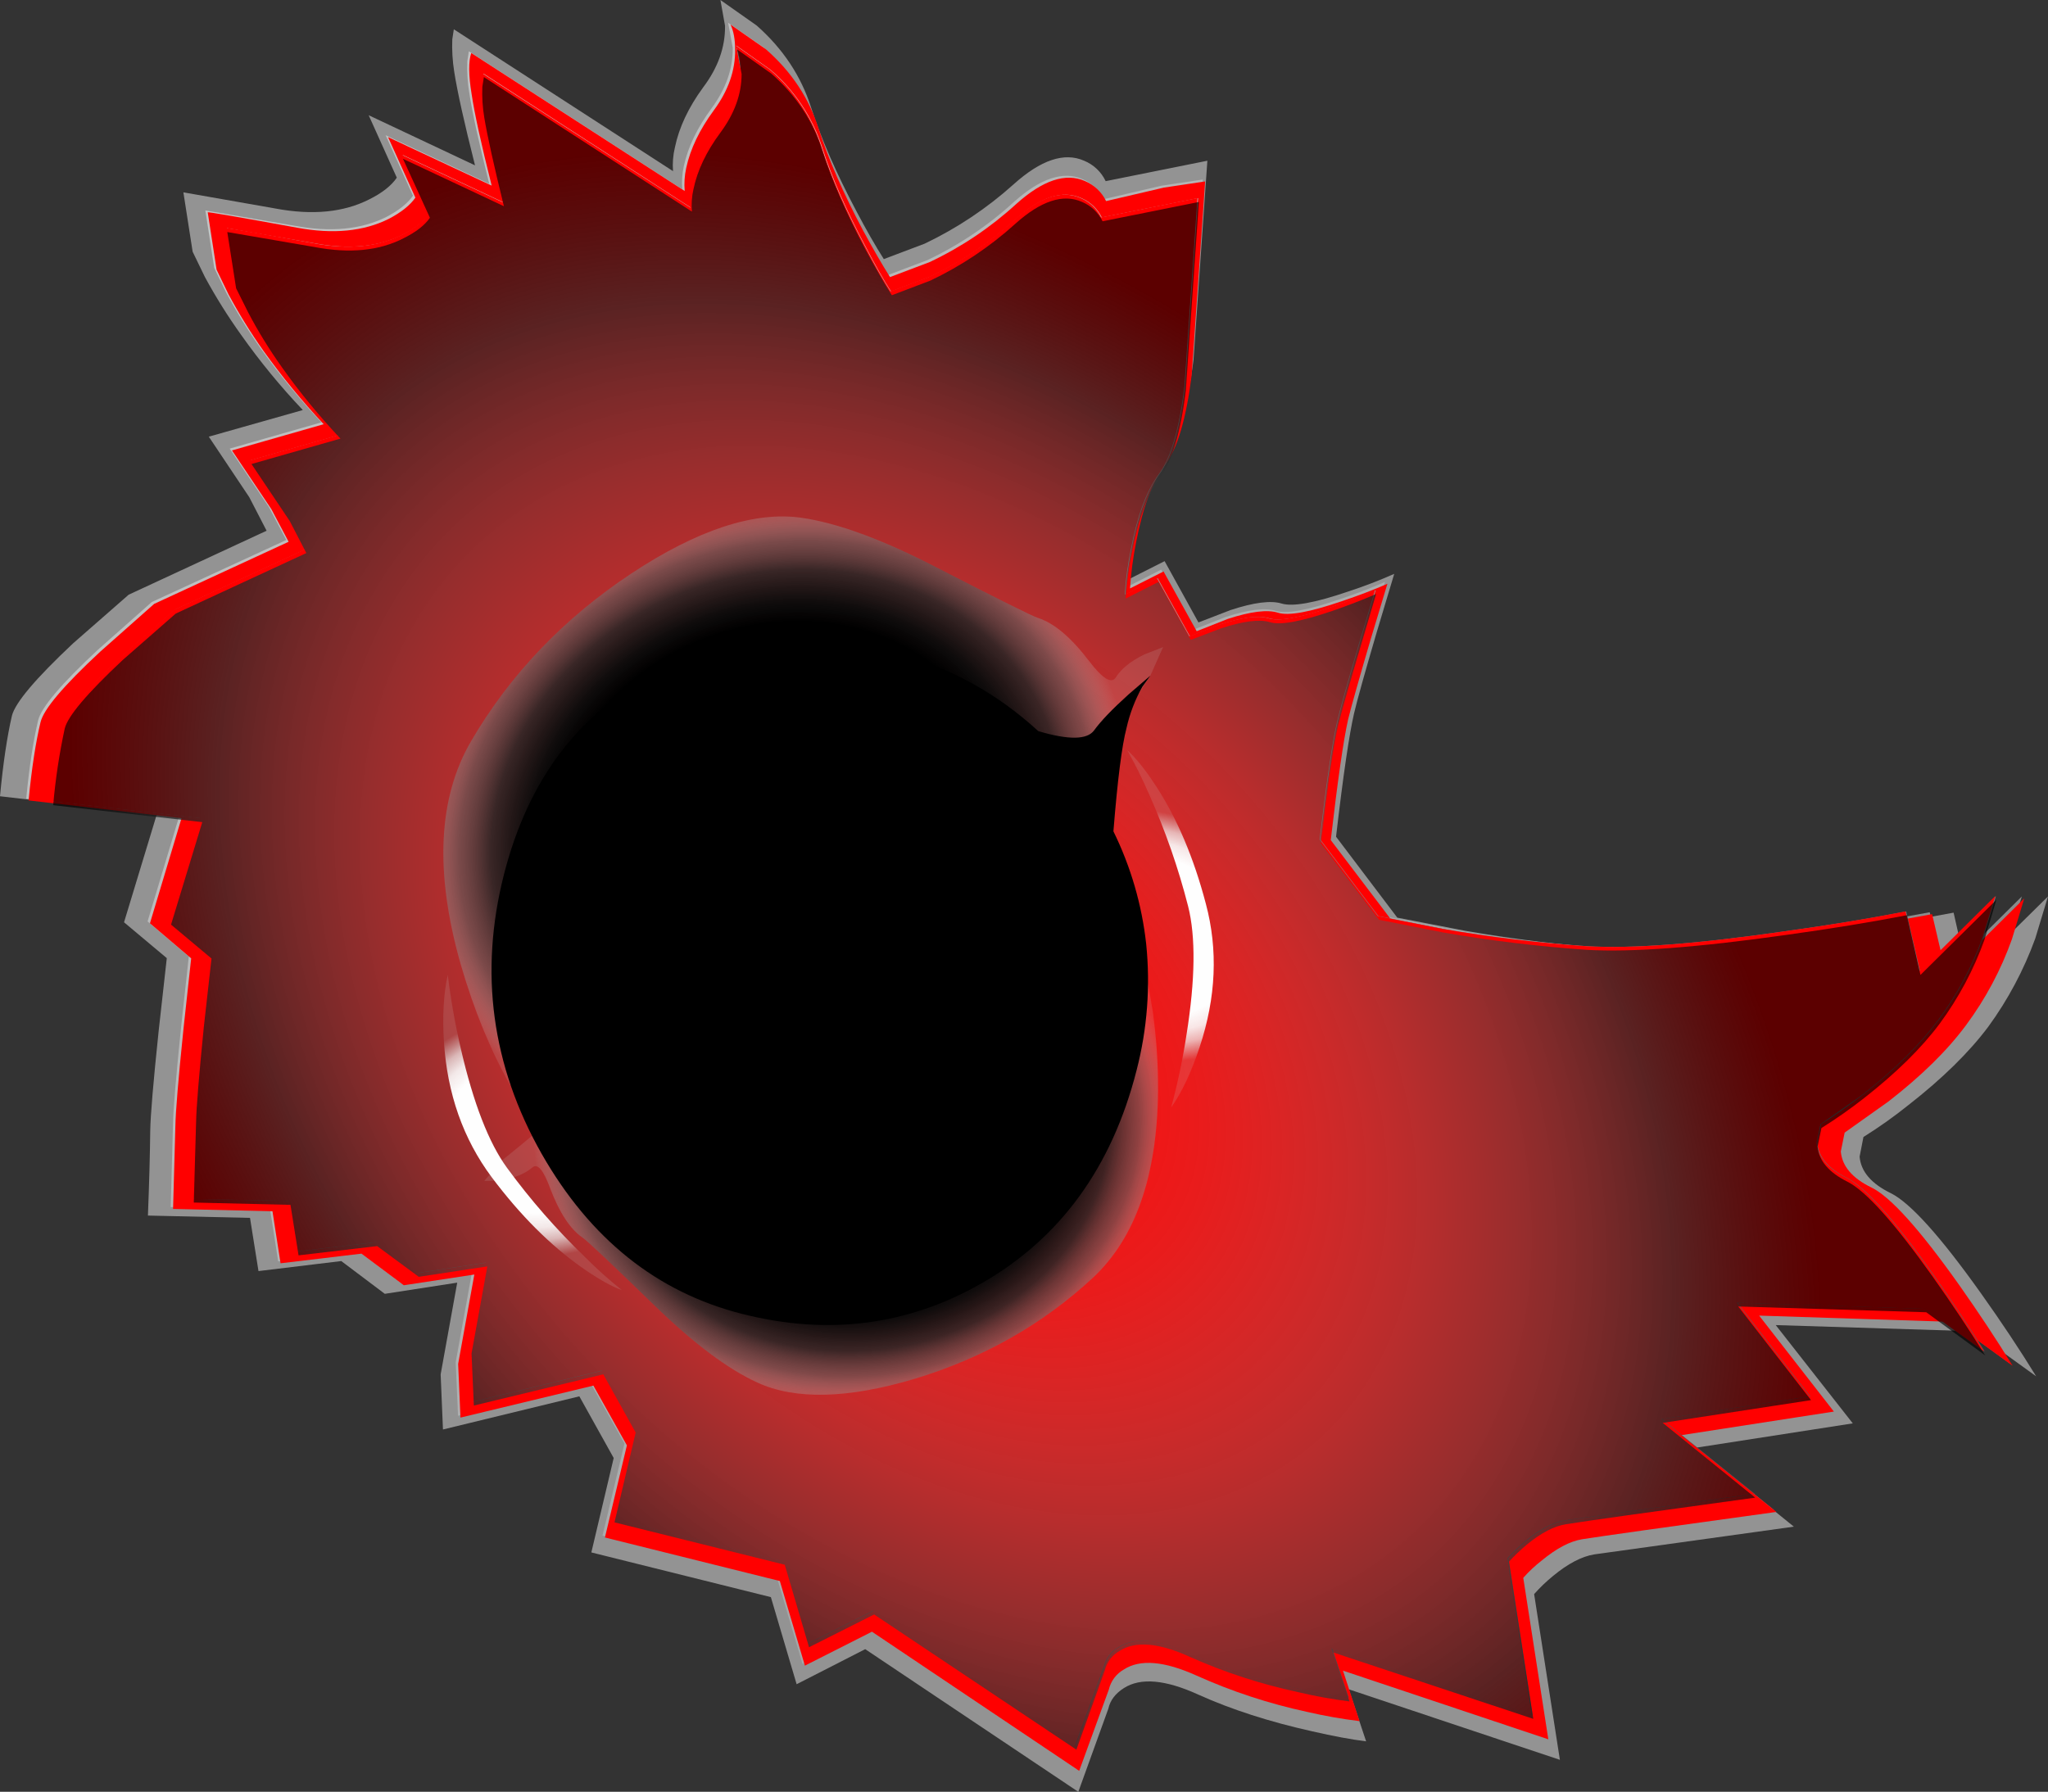
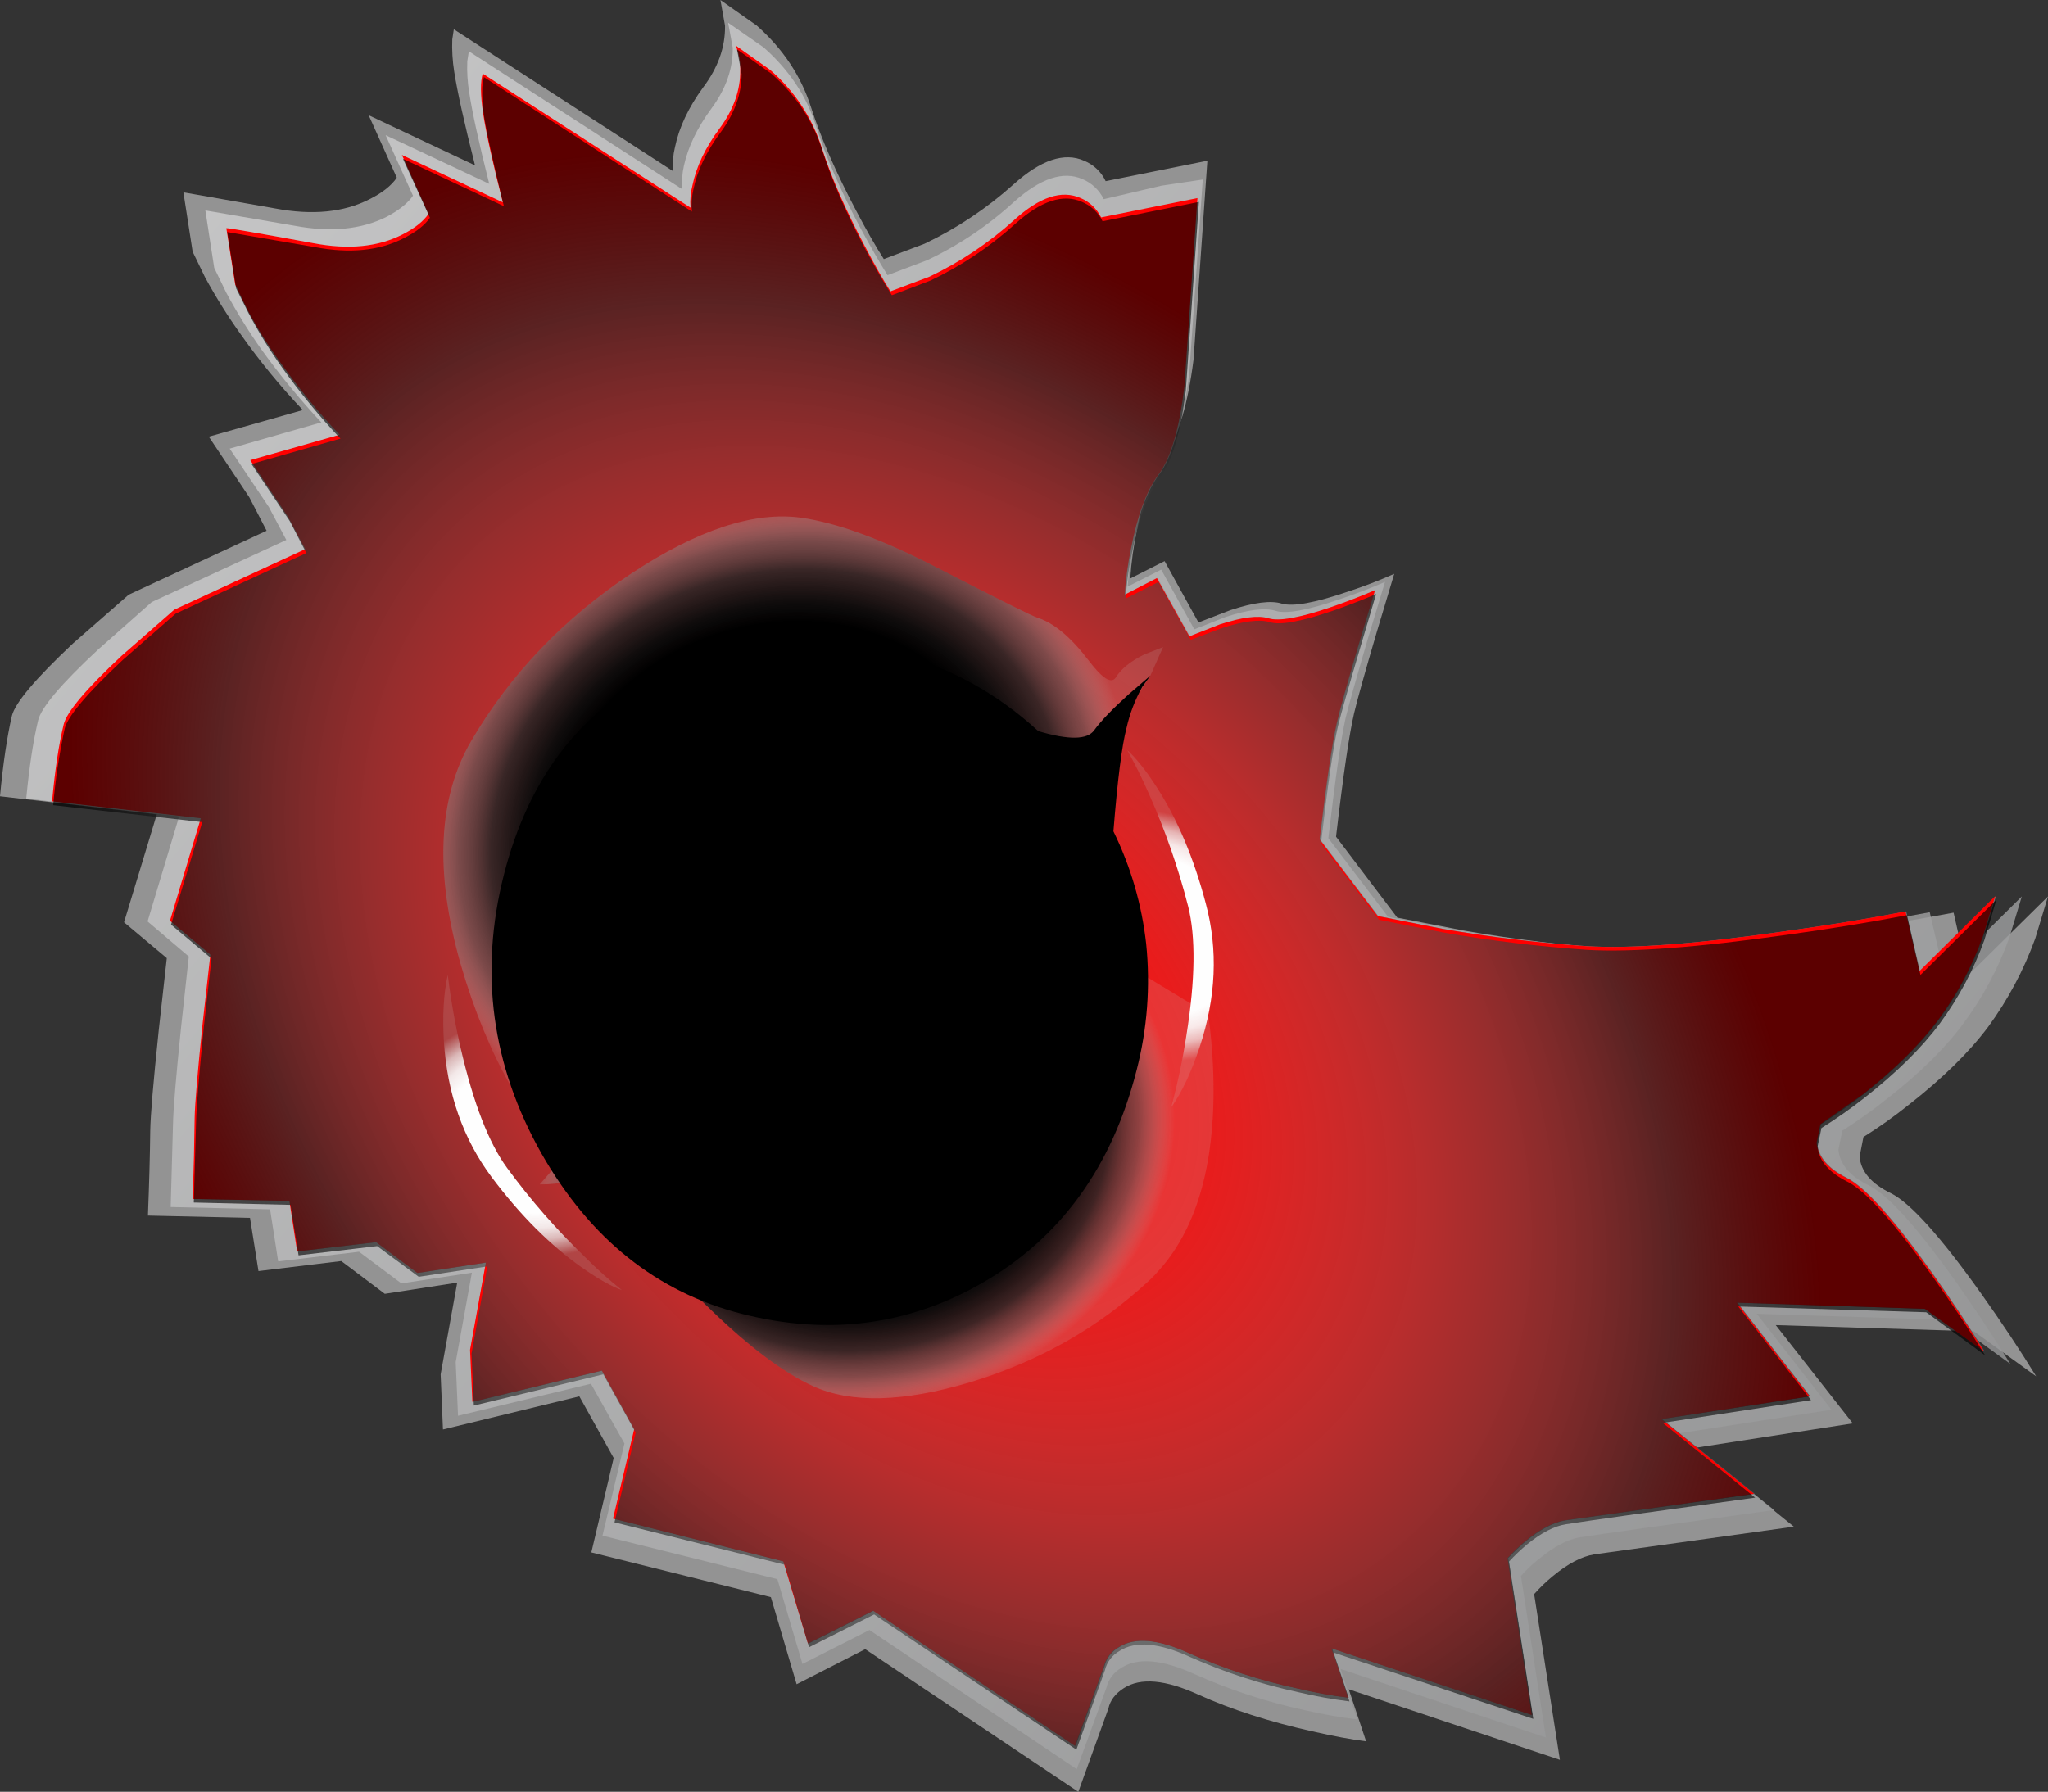
<svg xmlns="http://www.w3.org/2000/svg" version="1.0" id="Layer_1" x="0px" y="0px" viewBox="0 0 954.16 834.97" enable-background="new 0 0 954.16 834.97" xml:space="preserve">
  <rect x="0" y="0" width="954.16" height="834.97" fill="#333333" stroke="none" />
  <title>random1_0006</title>
  <path fill="#CACACA" fill-opacity="0.64" d="M556.05,167.75l6.46-92.85l-47.38,9.52c-2.042-4.318-5.627-7.715-10.05-9.52  c-9.213-4.073-20.163-0.407-32.85,11c-12.422,11.161-26.385,20.476-41.46,27.66l-19,7.18c-3.827-6-8.073-13.423-12.74-22.27  c-9.453-17.84-16.513-34.003-21.18-48.49c-4.667-14.607-13.103-27.3-25.31-38.08L335.64,0l2.15,12c0.14,9.96-3.27,19.55-10.23,28.77  c-6.82,9.333-11.187,18.613-13.1,27.84c-0.886,3.642-1.19,7.402-0.9,11.14l-102.12-66.1l-0.72,4.67  c-0.198,5.047,0.104,10.102,0.9,15.09c1.433,9.22,4.663,23.767,9.69,43.64L171.77,53.7l13.1,29.1  c-2.513,3.713-6.76,7.067-12.74,10.06c-11.967,6.107-26.563,7.543-43.79,4.31l-42.9-7.54l4.31,27.66l5.74,11.85  c5.059,9.321,10.693,18.319,16.87,26.94c8.721,12.341,18.319,24.037,28.72,35l-43.8,12.41l18.85,28.2l8.08,15.63l-64.26,29.81  L34.1,299.76c-17.467,16.4-26.98,27.653-28.54,33.76c-2.273,9.82-4.127,22.333-5.56,37.54l73.05,8.44l-15.26,50.29l19.92,16.7  l-3.77,33.77c-2.507,23.947-3.82,39.45-3.94,46.51c-0.12,11.253-0.48,24.483-1.08,39.69l47.56,1.08l3.95,24.79l38.57-4.67  l20.28,15.27l33.74-5.21l-7.72,42.75l1.08,25.68l63.54-15.45l16,28.74l-10.41,44l83.64,20.83l12,40.59l31.95-16.34L502.39,835  l14-38.79c0.84-3.833,3.233-7.007,7.18-9.52c7.78-5.027,19.387-4.01,34.82,3.05c15.433,6.947,33.083,12.633,52.95,17.06  c9.933,2.273,18.31,3.83,25.13,4.67l-8.08-24.25l98.36,32.87l-12-77.23c2.696-3.047,5.636-5.87,8.79-8.44  c6.94-5.747,13.343-9.1,19.21-10.06l93-12.93l-45.41-36.82l72.87-11.31l-35.9-45.8l92.26,2.87l29.08,21  c-7.66-12.453-16.217-25.323-25.67-38.61c-18.907-26.58-32.907-42.147-42-46.7c-9.133-4.44-13.997-10.127-14.59-17.06l1.79-9.16  c7.289-4.55,14.301-9.529,21-14.91c15.793-12.333,28.177-24.487,37.15-36.46c9.198-12.612,16.57-26.459,21.9-41.13l5.92-19.58  l-37.33,36.82l-6.64-29.28c-17.473,3.333-37.097,6.567-58.87,9.7c-43.673,6.107-76.4,8.5-98.18,7.18  c-23.647-1.552-47.194-4.37-70.54-8.44L651,427.63l-28.54-37.72c3.333-28.62,6.147-47.837,8.44-57.65  c1.433-6.107,4.963-18.74,10.59-37.9l8.08-26.94c-7.043,3.125-14.243,5.885-21.57,8.27c-15.433,5.267-25.723,7.123-30.87,5.57  c-5.027-1.553-12.983-0.537-23.87,3.05l-14.9,5.75l-15.77-28.56l-16,8.08c0.48-7.487,1.499-14.93,3.05-22.27  c3.113-16.527,7.66-28.8,13.64-36.82C549.16,202.59,553.417,188.343,556.05,167.75z" />
  <linearGradient id="SVGID_1_" gradientUnits="userSpaceOnUse" x1="493.239" y1="683.482" x2="702.28" y2="862.61" gradientTransform="matrix(3.59 0 0 3.59 -1691.28 -2336.71)">
    <stop offset="0" style="stop-color:#CECECF;stop-opacity:0.82" />
    <stop offset="1" style="stop-color:#969798;stop-opacity:0.82" />
  </linearGradient>
  <path fill="url(#SVGID_1_)" d="M554.08,174l6.28-90.34l-19.21,2.87l-26.92,6.29c-2.05-4.206-5.557-7.525-9.87-9.34  c-8.973-3.953-19.623-0.42-31.95,10.6c-12.031,11.027-25.653,20.18-40.41,27.15l-18.49,7c-3.673-5.86-7.843-13.103-12.51-21.73  c-9.213-17.333-16.093-33.08-20.64-47.24c-4.427-14.247-12.623-26.64-24.59-37.18L339.23,10.6l2.15,11.67  c0.12,9.7-3.17,19.1-9.87,28.2s-11.007,18.08-12.92,26.94c-0.781,3.537-1.024,7.171-0.72,10.78l-99.44-64.3l-0.72,4.67  c-0.199,4.868,0.102,9.744,0.9,14.55c1.333,8.98,4.443,23.17,9.33,42.57L179.67,63l12.74,28.2c-2.513,3.593-6.64,6.887-12.38,9.88  c-11.727,5.867-25.967,7.243-42.72,4.13l-41.64-7.15l4.13,26.76l5.56,11.49c4.894,9.128,10.348,17.945,16.33,26.4  c8.584,11.968,17.937,23.366,28,34.12L107,209.06l18.31,27.3l8.08,15.27l-62.67,28.91l-25.13,22.27  c-17.113,15.927-26.387,26.883-27.82,32.87c-2.273,9.46-4.127,21.613-5.56,36.46l71.26,8.26l-14.72,49l19.21,16.34l-3.59,32.87  c-2.393,23.333-3.65,38.42-3.77,45.26l-1.08,38.61l46.31,1.08l3.77,24.25l37.69-4.49L187,598.08l32.85-5l-7.54,41.67l1.08,25  l61.92-14.91l15.62,27.84l-10.23,42.93l81.49,20.29l11.67,39.51l31.23-15.8l96.56,64.84l13.82-37.9c0.926-3.954,3.465-7.341,7-9.34  c7.54-4.907,18.847-3.95,33.92,2.87c16.528,7.423,33.794,13.081,51.51,16.88c8.054,1.87,16.202,3.309,24.41,4.31l-7.72-23.53  l95.67,32l-11.64-75.34c2.616-2.955,5.502-5.661,8.62-8.08c6.82-5.627,13.043-8.92,18.67-9.88c9.093-1.44,39.307-5.69,90.64-12.75  l-44.33-35.74l71.08-11l-34.82-44.72l89.92,2.87l28.18,20.47c-7.42-12.093-15.737-24.667-24.95-37.72  c-18.427-26-32.067-41.147-40.92-45.44s-13.58-9.86-14.18-16.7l1.79-8.8c7.073-4.484,13.903-9.341,20.46-14.55  c15.433-12,27.46-23.853,36.08-35.56c9.061-12.221,16.259-25.718,21.36-40.05l5.74-19l-36.26,35.92l-6.64-28.56  c-16.993,3.233-36.14,6.347-57.44,9.34c-42.48,6.107-74.31,8.5-95.49,7.18c-23.051-1.545-46-4.362-68.74-8.44l-30.69-5.93  l-27.82-36.64c3.233-27.9,5.927-46.64,8.08-56.22c1.433-5.867,4.903-18.2,10.41-37l7.9-26.22c-6.58,2.873-13.64,5.567-21.18,8.08  c-14.96,5.147-24.89,6.943-29.79,5.39c-4.9-1.553-12.677-0.597-23.33,2.87l-14.54,5.75L541,265.45l-15.62,7.9  c0.467-7.3,1.426-14.559,2.87-21.73c3.113-16.167,7.6-28.08,13.46-35.74C547.443,208.1,551.567,194.14,554.08,174z" />
  <g>
-     <path fill="#FF0000" d="M625.2,280.14c-14.96,5.147-24.89,6.943-29.79,5.39s-12.677-0.597-23.33,2.87l-14.54,5.75l-15.44-27.84   l-15.62,7.9c0.467-7.3,1.426-14.559,2.87-21.73c3.113-16.167,7.6-28.08,13.46-35.74c5.747-7.78,9.873-21.73,12.38-41.85l6.28-90.34   l-19.21,2.87l-26.92,6.29c-2.05-4.206-5.557-7.525-9.87-9.34c-8.98-3.947-19.627-0.403-31.94,10.63   c-12.024,11.014-25.636,20.156-40.38,27.12l-18.49,7c-3.707-5.867-7.893-13.11-12.56-21.73c-9.213-17.333-16.093-33.08-20.64-47.24   c-4.427-14.247-12.623-26.64-24.59-37.18l-16.52-11.52c1.433,2.993,2.15,6.883,2.15,11.67c0.12,9.7-3.17,19.1-9.87,28.2   s-11.007,18.083-12.92,26.95c-0.773,3.521-1.012,7.138-0.71,10.73l-99.44-64.3c-1.333,3.953-1.273,10.36,0.18,19.22   c1.333,8.98,4.443,23.17,9.33,42.57L180.79,63.9l12.74,28.2c-2.513,3.593-6.64,6.887-12.38,9.88   c-11.727,5.867-25.967,7.243-42.72,4.13c-26.953-4.913-40.837-7.31-41.65-7.19l4.13,26.76l5.56,11.49   c4.894,9.128,10.348,17.945,16.33,26.4c8.584,11.968,17.937,23.366,28,34.12l-42.72,12.21l18.31,27.3l8.08,15.27L71.84,281.4   l-25.13,22.27c-17.14,15.927-26.413,26.883-27.82,32.87c-2.273,9.453-4.13,21.607-5.57,36.46l71.26,8.26l-14.72,49l19.21,16.34   l-3.59,32.9c-2.393,23.333-3.65,38.42-3.77,45.26l-1.08,38.61l46.31,1.08l3.77,24.25l37.69-4.49l19.74,14.73l32.85-5l-7.54,41.67   l1.08,25l61.92-14.91l15.62,27.84l-10.23,42.93l81.49,20.3L375,776.2l31.23-15.81l96.56,64.84l13.82-37.9   c0.926-3.954,3.465-7.341,7-9.34c7.54-4.907,18.847-3.95,33.92,2.87c16.515,7.424,33.767,13.085,51.47,16.89   c8.054,1.87,16.202,3.309,24.41,4.31l-7.72-23.53l95.67,32l-11.67-75.25c2.616-2.955,5.502-5.66,8.62-8.08   c6.82-5.627,13.043-8.92,18.67-9.88c9.093-1.44,39.307-5.69,90.64-12.75l-44.3-35.77l71.08-11l-34.82-44.72L909.5,616l28.18,20.47   c-7.42-12.093-15.737-24.667-24.95-37.72c-18.427-26-32.067-41.147-40.92-45.44c-8.853-4.293-13.58-9.86-14.18-16.7l1.79-8.8   l20.46-14.55c15.413-11.973,27.453-23.827,36.12-35.56c9.061-12.221,16.259-25.718,21.36-40.05l5.74-19l-36.26,35.92L900.17,426   c-16.993,3.233-36.14,6.347-57.44,9.34c-42.48,6.107-74.31,8.5-95.49,7.18c-23.051-1.545-46-4.362-68.74-8.44l-30.69-5.93   L620,391.49c3.233-27.9,5.927-46.64,8.08-56.22c1.433-5.867,4.903-18.2,10.41-37l7.9-26.22   C639.797,274.93,632.733,277.627,625.2,280.14z" />
-   </g>
+     </g>
  <linearGradient id="SVGID_2_" gradientUnits="userSpaceOnUse" x1="587.165" y1="652.18" x2="622.634" y2="880.866" gradientTransform="matrix(3.59 0 0 3.59 -1691.28 -2336.71)">
    <stop offset="0" style="stop-color:#CCCCCC" />
    <stop offset="1" style="stop-color:#444444" />
  </linearGradient>
  <path fill="url(#SVGID_2_)" d="M552.1,180.32l6.1-88l-44.87,9c-1.991-4.042-5.365-7.235-9.51-9  c-8.853-3.953-19.203-0.54-31.05,10.24c-11.808,10.686-25.112,19.593-39.49,26.44l-18.13,6.82c-3.587-5.627-7.587-12.69-12-21.19  c-8.973-16.88-15.673-32.213-20.1-46c-4.515-14.036-12.842-26.541-24.05-36.12l-16-11.32l2.15,11.49  c0.12,9.333-3.11,18.433-9.69,27.3c-6.58,8.867-10.767,17.67-12.56,26.41c-0.889,3.397-1.194,6.921-0.9,10.42L225.26,34.3  l-0.72,4.49c-0.192,4.748,0.11,9.504,0.9,14.19c1.333,8.74,4.383,22.51,9.15,41.31l-47-22.09l12.38,27.48  c-2.393,3.473-6.393,6.647-12,9.52c-11.367,5.867-25.247,7.243-41.64,4.13l-40.56-7l4.13,26.22l5.38,11.14  c4.696,8.941,10.044,17.524,16,25.68c8.3,11.705,17.416,22.809,27.28,33.23l-41.64,11.85l17.7,26.55l7.9,14.91l-61,28.2L56.9,305.68  c-16.633,15.547-25.6,26.203-26.9,31.97c-2.273,9.333-4.067,21.247-5.38,35.74l69.28,7.9l-14.39,47.78l18.85,15.8l-3.59,32  C92.377,499.623,91.12,514.333,91,521c-0.12,10.773-0.42,23.347-0.9,37.72l45.05,0.9l3.59,23.53l36.79-4.31l19.21,14.37l31.95-4.85  L219.33,629l1.08,24.25l60.31-14.55L295.8,666l-9.87,41.67l79.33,19.94l11.49,38.26l30.33-15.27l94.05,63l13.46-37  c0.909-3.824,3.384-7.091,6.82-9c7.42-4.787,18.42-3.83,33,2.87c16.143,7.171,32.987,12.647,50.26,16.34  c7.809,1.882,15.718,3.321,23.69,4.31l-7.72-23L714,799.23l-11.31-73.1c2.581-2.808,5.34-5.447,8.26-7.9  c6.7-5.507,12.803-8.74,18.31-9.7l88.31-12.39l-43.26-34.84l69.1-10.6l-33.92-43.64l87.59,2.87l27.64,19.94  c-7.3-11.733-15.437-23.947-24.41-36.64c-17.947-25.267-31.23-40.053-39.85-44.36s-13.227-9.753-13.82-16.34l1.79-8.62  c5.747-3.593,12.387-8.26,19.92-14c14.84-11.733,26.507-23.287,35-34.66c8.837-11.895,15.854-25.039,20.82-39l5.74-18.68l-35.36,35  l-6.46-27.84c-16.513,3.233-35.12,6.287-55.82,9.16c-41.4,6-72.45,8.333-93.15,7c-22.441-1.539-44.787-4.236-66.95-8.08l-30-5.93  l-27.1-35.74c3.233-27.18,5.927-45.38,8.08-54.6c1.333-5.747,4.683-17.72,10.05-35.92l7.75-25.62c-6.34,2.753-13.16,5.387-20.46,7.9  c-14.72,5.027-24.473,6.763-29.26,5.21c-4.787-1.44-12.327-0.483-22.62,2.87l-14.18,5.57l-15.07-27.15l-15.08,7.72  c0.462-7.122,1.421-14.202,2.87-21.19c2.993-15.687,7.3-27.3,12.92-34.84C545.69,213.55,549.7,199.96,552.1,180.32z" />
  <g>
    <path fill="#FF0000" d="M640.63,275c-6.34,2.753-13.16,5.387-20.46,7.9c-14.72,5.027-24.473,6.763-29.26,5.21   c-4.787-1.44-12.327-0.483-22.62,2.87l-14.18,5.57L539,269.4l-15,7.72c0.462-7.122,1.421-14.202,2.87-21.19   c2.993-15.687,7.3-27.3,12.92-34.84c5.62-7.54,9.62-21.13,12-40.77l6.1-88l-44.87,9c-1.991-4.042-5.365-7.235-9.51-9   c-8.853-3.953-19.203-0.54-31.05,10.24c-11.802,10.666-25.095,19.556-39.46,26.39l-18.13,6.82c-3.587-5.627-7.587-12.69-12-21.19   c-8.973-16.88-15.673-32.213-20.1-46c-4.519-14.028-12.845-26.526-24.05-36.1l-16-11.31c1.559,3.623,2.293,7.548,2.15,11.49   c0.12,9.333-3.11,18.433-9.69,27.3c-6.58,8.867-10.767,17.667-12.56,26.4c-0.889,3.397-1.194,6.921-0.9,10.42L224.93,34.3   c-1.193,3.713-1.133,9.94,0.18,18.68s4.363,22.51,9.15,41.31l-47-22.09l12.38,27.48c-2.393,3.473-6.393,6.647-12,9.52   c-11.393,5.867-25.273,7.24-41.64,4.12c-26.207-4.787-39.727-7.12-40.56-7l4.13,26.22l5.38,11.14   c4.696,8.941,10.044,17.524,16,25.68c8.3,11.705,17.416,22.809,27.28,33.23l-41.64,11.85l17.7,26.56l7.9,14.91l-61,28.2   l-24.62,21.57c-16.633,15.567-25.607,26.233-26.92,32c-2.273,9.333-4.067,21.247-5.38,35.74l69.28,7.9l-14.36,47.74L98,444.87   l-3.59,32c-2.367,22.753-3.61,37.463-3.73,44.13c-0.12,10.773-0.42,23.347-0.9,37.72l45.05,0.9l3.59,23.53l36.79-4.31l19.21,14.37   l31.95-4.85L219,629l1.08,24.25l60.31-14.55l15.08,27.3l-9.87,41.67l79.33,19.94l11.49,38.26l30.33-15.27l94.05,63l13.46-37   c0.909-3.824,3.384-7.091,6.82-9c7.42-4.787,18.42-3.83,33,2.87c16.143,7.171,32.987,12.647,50.26,16.34   c7.809,1.882,15.718,3.321,23.69,4.31l-7.72-23l93.33,31.07l-11.31-73.1c2.581-2.808,5.34-5.447,8.26-7.9   c6.7-5.507,12.803-8.74,18.31-9.7l88.31-12.39L774,661.29l69.1-10.6l-33.92-43.64l87.59,2.87l27.64,19.94   c-7.3-11.733-15.437-23.947-24.41-36.64c-17.947-25.267-31.23-40.053-39.85-44.36s-13.227-9.753-13.82-16.34l1.79-8.62l19.92-14   c14.84-11.733,26.507-23.287,35-34.66c8.837-11.895,15.854-25.039,20.82-39l5.74-18.68l-35.36,35l-6.46-27.84   c-16.52,3.253-35.113,6.317-55.78,9.19c-41.4,6-72.45,8.333-93.15,7c-22.441-1.539-44.787-4.236-66.95-8.08l-30-5.93l-27.1-35.74   c3.233-27.18,5.927-45.38,8.08-54.6c1.333-5.747,4.683-17.72,10.05-35.92L640.63,275z" />
  </g>
  <radialGradient id="SVGID_3_" cx="388.945" cy="292.574" r="132" gradientTransform="matrix(2.45 2.63 1.89 -1.7 -1065.24 -41.63)" gradientUnits="userSpaceOnUse">
    <stop offset="0" style="stop-color:#B3B3B3;stop-opacity:0" />
    <stop offset="0.11" style="stop-color:#A9A9A9;stop-opacity:0.05" />
    <stop offset="0.3" style="stop-color:#8E8E8E;stop-opacity:0.2" />
    <stop offset="0.54" style="stop-color:#636363;stop-opacity:0.45" />
    <stop offset="0.83" style="stop-color:#2C2C2C;stop-opacity:0.78" />
    <stop offset="1" style="stop-color:#000000;stop-opacity:0.64" />
  </radialGradient>
  <path fill="url(#SVGID_3_)" d="M552.46,182.12l6.1-88l-44.87,9c-1.991-4.042-5.365-7.235-9.51-9  c-8.853-3.953-19.263-0.54-31.23,10.24c-11.811,10.672-25.114,19.565-39.49,26.4l-17.95,6.82c-3.587-5.627-7.657-12.69-12.21-21.19  c-8.973-16.88-15.673-32.213-20.1-46c-4.307-13.887-12.263-25.92-23.87-36.1L343.36,23l2.15,11.49c0,9.333-3.29,18.433-9.87,27.3  c-6.58,8.867-10.767,17.667-12.56,26.4c-0.785,3.414-1.028,6.93-0.72,10.42l-96.92-62.69l-0.72,4.49  c-0.196,4.808,0.106,9.624,0.9,14.37c1.433,8.62,4.483,22.39,9.15,41.31L187.74,74l12.56,27.48c-2.393,3.473-6.463,6.647-12.21,9.52  c-11.367,5.867-25.187,7.243-41.46,4.13l-40.74-7l4.11,26.21l5.56,11.14c4.67,8.911,9.945,17.491,15.79,25.68  c8.3,11.705,17.416,22.809,27.28,33.23l-41.46,11.85L135,242.82l7.72,14.91l-60.85,28.2l-24.61,21.55  c-16.633,15.567-25.667,26.233-27.1,32c-2.548,11.787-4.345,23.725-5.38,35.74l69.46,7.9l-14.55,47.75l18.85,15.8l-3.59,32  c-2.273,22.747-3.47,37.473-3.59,44.18l-1.08,37.54l45.05,1.08L139.1,585l36.62-4.31L195.1,595l31.95-4.85l-7.36,40.59l1.08,24.26  l60.31-14.55l15.08,27.12l-9.87,41.85l79.33,19.76l11.31,38.44l30.33-15.27l94.23,63l13.28-37c0.909-3.824,3.384-7.091,6.82-9  c7.42-4.787,18.42-3.83,33,2.87c16.143,7.171,32.987,12.647,50.26,16.34c7.871,1.874,15.84,3.313,23.87,4.31L621,770l93.36,31  l-11.31-73.28c2.581-2.808,5.34-5.447,8.26-7.9c6.7-5.507,12.803-8.68,18.31-9.52c8.853-1.44,38.23-5.57,88.13-12.39l-43.08-34.84  l69.1-10.6l-33.92-43.64l87.59,2.69l27.46,20.12c-7.267-11.72-15.403-23.933-24.41-36.64c-17.947-25.267-31.23-40.053-39.85-44.36  s-13.227-9.753-13.82-16.34l1.79-8.62c6.886-4.306,13.536-8.98,19.92-14c14.98-11.727,26.71-23.287,35.19-34.68  c8.789-11.925,15.802-25.062,20.82-39l5.56-18.68l-35.36,35l-6.28-27.84c-16.633,3.233-35.3,6.287-56,9.16  c-41.4,5.867-72.4,8.2-93,7c-22.441-1.539-44.787-4.236-66.95-8.08l-30-5.93L615.46,393c3.113-27.18,5.747-45.38,7.9-54.6  c1.433-5.867,4.843-17.9,10.23-36.1l7.54-25.5c-6.34,2.753-13.16,5.387-20.46,7.9c-14.72,5.027-24.413,6.763-29.08,5.21  c-4.787-1.44-12.327-0.483-22.62,2.87l-14.18,5.39l-15.07-26.97l-15.26,7.72c0.462-7.122,1.421-14.202,2.87-21.19  c2.993-15.687,7.3-27.3,12.92-34.84C545.997,215.223,550.067,201.633,552.46,182.12z" />
  <radialGradient id="SVGID_4_" cx="790.201" cy="445.935" r="41.24" gradientTransform="matrix(-1.33 -3.34 -3.81 1.52 3111.88 2348.03)" gradientUnits="userSpaceOnUse">
    <stop offset="0" style="stop-color:#000000" />
    <stop offset="0.08" style="stop-color:#000000" />
    <stop offset="0.64" style="stop-color:#000000" />
    <stop offset="0.7" style="stop-color:#0B0B0B;stop-opacity:0.98" />
    <stop offset="0.75" style="stop-color:#161616;stop-opacity:0.92" />
    <stop offset="0.8" style="stop-color:#252525;stop-opacity:0.87" />
    <stop offset="0.84" style="stop-color:#3C3C3C;stop-opacity:0.75" />
    <stop offset="0.89" style="stop-color:#5A5A5A;stop-opacity:0.64" />
    <stop offset="0.93" style="stop-color:#818181;stop-opacity:0.49" />
    <stop offset="0.97" style="stop-color:#AEAFAF;stop-opacity:0.3" />
    <stop offset="1" style="stop-color:#D1D1D1;stop-opacity:0.15" />
  </radialGradient>
  <path fill="url(#SVGID_4_)" d="M498.44,379.5c2.633-8,9.693-21.17,21.18-39.51l16.33-25.14l5.92-13.29l-8.79,3.44  c-6.34,3.113-10.767,6.707-13.28,10.78c-2.033,2.993-6.16,0.42-12.38-7.72c-8.373-11.013-16.33-17.72-23.87-20.12  c-2.393-0.72-18.13-8.563-47.21-23.53c-25.247-13.053-46.307-20.777-63.18-23.17c-21.9-2.993-48.233,5.673-79,26  c-31.587,20.953-56.477,46.997-74.67,78.13c-15.433,26.46-17.05,61.127-4.85,104c6.22,21.433,13.937,40.233,23.15,56.4l28.54-6.65  c20-5.627,32.333-11.433,37-17.42c5.627-7.333,23.697-16.313,54.21-26.94c30.753-10.773,57.797-17.48,81.13-20.12  c20.46-2.273,35.537-9.697,45.23-22.27C488.567,406.383,493.413,395.427,498.44,379.5z" />
  <radialGradient id="SVGID_5_" cx="457.306" cy="204.458" r="36.39" gradientTransform="matrix(0.31 3.58 4.09 -0.36 -580.06 -1038.69)" gradientUnits="userSpaceOnUse">
    <stop offset="0" style="stop-color:#000000" />
    <stop offset="0.08" style="stop-color:#000000" />
    <stop offset="0.64" style="stop-color:#000000" />
    <stop offset="0.7" style="stop-color:#0B0B0B;stop-opacity:0.98" />
    <stop offset="0.75" style="stop-color:#161616;stop-opacity:0.92" />
    <stop offset="0.8" style="stop-color:#252525;stop-opacity:0.87" />
    <stop offset="0.84" style="stop-color:#3C3C3C;stop-opacity:0.75" />
    <stop offset="0.89" style="stop-color:#5A5A5A;stop-opacity:0.64" />
    <stop offset="0.93" style="stop-color:#818181;stop-opacity:0.49" />
    <stop offset="0.97" style="stop-color:#AEAFAF;stop-opacity:0.3" />
    <stop offset="1" style="stop-color:#D1D1D1;stop-opacity:0.15" />
  </radialGradient>
-   <path fill="url(#SVGID_5_)" d="M534.33,455.29c-8.582-0.995-17.211-1.536-25.85-1.62c-18.187-0.36-30.033,1.377-35.54,5.21  c-6.58,4.667-24.11,7.667-52.59,9c-28.84,1.2-53.43-0.057-73.77-3.77c-17.827-3.233-32.423-0.78-43.79,7.36  c-5.627,3.953-12.507,11.977-20.64,24.07c-6.82,9.82-22.853,24.847-48.1,45.08l-8.44,9.7c9.813,0.12,17.293-1.977,22.44-6.29  c2.393-2.033,5.147,1.2,8.26,9.7c4.307,11.373,9.333,19.04,15.08,23c2.033,1.333,13.34,12,33.92,32  c18.067,17.48,33.92,29.333,47.56,35.56c17.707,8.14,42.177,7.54,73.41-1.8c31.947-9.7,59.587-25.387,82.92-47.06  c19.747-18.44,29.857-47.297,30.33-86.57c0.098-12.678-0.741-25.346-2.51-37.9L534.33,455.29z" />
+   <path fill="url(#SVGID_5_)" d="M534.33,455.29c-18.187-0.36-30.033,1.377-35.54,5.21  c-6.58,4.667-24.11,7.667-52.59,9c-28.84,1.2-53.43-0.057-73.77-3.77c-17.827-3.233-32.423-0.78-43.79,7.36  c-5.627,3.953-12.507,11.977-20.64,24.07c-6.82,9.82-22.853,24.847-48.1,45.08l-8.44,9.7c9.813,0.12,17.293-1.977,22.44-6.29  c2.393-2.033,5.147,1.2,8.26,9.7c4.307,11.373,9.333,19.04,15.08,23c2.033,1.333,13.34,12,33.92,32  c18.067,17.48,33.92,29.333,47.56,35.56c17.707,8.14,42.177,7.54,73.41-1.8c31.947-9.7,59.587-25.387,82.92-47.06  c19.747-18.44,29.857-47.297,30.33-86.57c0.098-12.678-0.741-25.346-2.51-37.9L534.33,455.29z" />
  <path d="M509.74,340.35c-3.233,4.433-11.9,4.553-26,0.36c-19.507-17.84-41.583-29.933-66.23-36.28  c-41.16-10.42-78.253-7.367-111.28,9.16c-36.253,18.08-60.067,49.39-71.44,93.93c-11.607,45.62-5.743,89.023,17.59,130.21  c22.613,39.633,53.723,64.48,93.33,74.54c40.087,10.18,77.36,5.39,111.82-14.37c36.493-20.953,60.493-54,72-99.14  c4.979-19.215,6.493-39.164,4.47-58.91c-2.011-18.232-7.174-35.976-15.26-52.44c1.913-23.947,3.947-39.99,6.1-48.13  c1.505-6.731,3.984-13.206,7.36-19.22l3.77-5.21l-10.23,8.8C518.187,330.47,512.853,336.037,509.74,340.35z" />
  <g>
    <radialGradient id="SVGID_6_" cx="784.825" cy="433.589" r="16.28" gradientTransform="matrix(-1.52 -3.25 -4.04 1.36 3195.73 2489.51)" gradientUnits="userSpaceOnUse">
      <stop offset="0" style="stop-color:#FEFEFE" />
      <stop offset="0.08" style="stop-color:#FEFEFE" />
      <stop offset="0.64" style="stop-color:#FEFEFE" />
      <stop offset="0.76" style="stop-color:#FAFAFA;stop-opacity:0.91" />
      <stop offset="0.86" style="stop-color:#EFEFEF;stop-opacity:0.71" />
      <stop offset="0.95" style="stop-color:#DDDDDD;stop-opacity:0.36" />
      <stop offset="1" style="stop-color:#D1D1D1;stop-opacity:0.15" />
    </radialGradient>
    <path fill="url(#SVGID_6_)" d="M214.71,488.77c-2.64-11.378-4.677-22.887-6.1-34.48c-1.913,8.62-2.51,18.977-1.79,31.07   c1.553,24.307,8.973,45.38,22.26,63.22c13.28,17.72,27.34,31.79,42.18,42.21c7.54,5.267,13.703,8.74,18.49,10.42   c-5.974-4.756-11.667-9.855-17.05-15.27c-13.328-12.811-25.52-26.753-36.44-41.67C227.76,532.657,220.577,514.157,214.71,488.77z" />
  </g>
  <g>
    <radialGradient id="SVGID_7_" cx="481.833" cy="204.651" r="16.3" gradientTransform="matrix(0.19 3.59 4.25 0.25 -426.07 -1344.97)" gradientUnits="userSpaceOnUse">
      <stop offset="0" style="stop-color:#FEFEFE" />
      <stop offset="0.08" style="stop-color:#FEFEFE" />
      <stop offset="0.64" style="stop-color:#FEFEFE" />
      <stop offset="0.76" style="stop-color:#FAFAFA;stop-opacity:0.91" />
      <stop offset="0.86" style="stop-color:#EFEFEF;stop-opacity:0.71" />
      <stop offset="0.95" style="stop-color:#DDDDDD;stop-opacity:0.36" />
      <stop offset="1" style="stop-color:#D1D1D1;stop-opacity:0.15" />
    </radialGradient>
    <path fill="url(#SVGID_7_)" d="M552.82,482c-1.756,11.498-4.153,22.889-7.18,34.12c5.027-7.187,9.453-16.587,13.28-28.2   c7.66-23.107,8.617-45.377,2.87-66.81c-5.627-21.433-13.403-39.767-23.33-55c-5.027-7.66-9.453-13.167-13.28-16.52   c3.766,6.701,7.181,13.594,10.23,20.65c7.51,16.814,13.576,34.237,18.13,52.08C557.127,436.507,556.887,456.4,552.82,482z" />
  </g>
</svg>